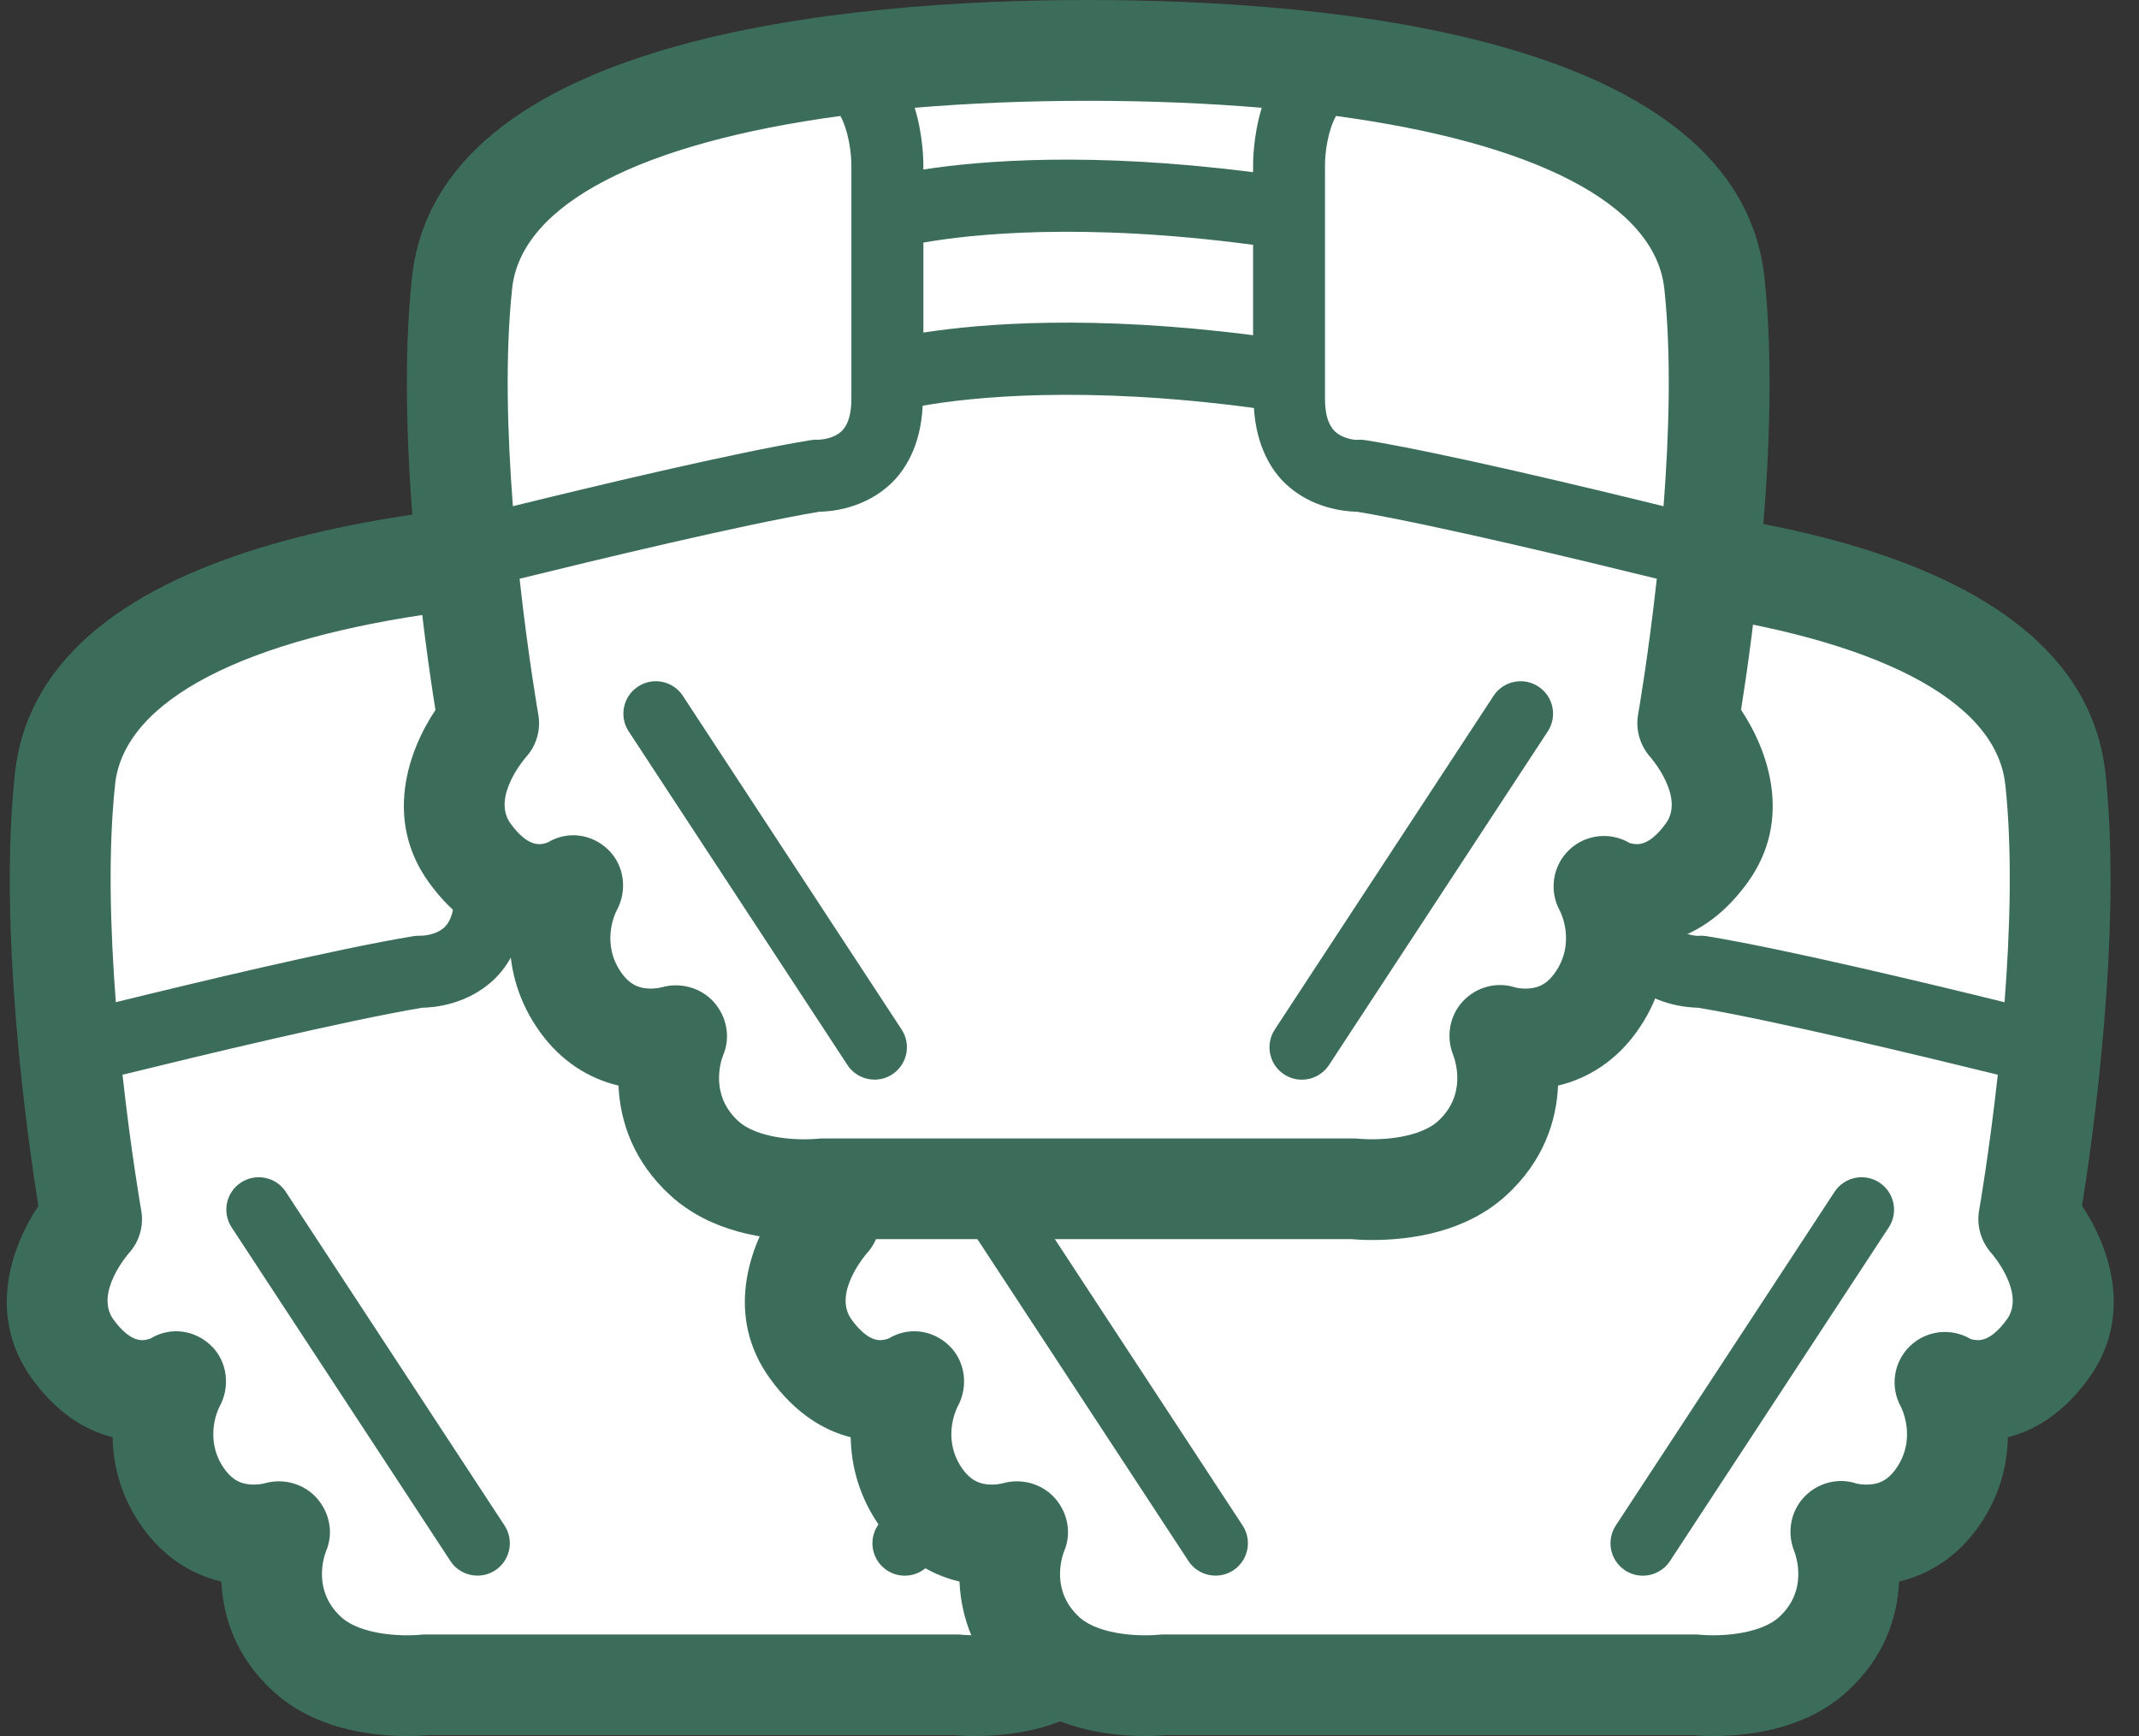
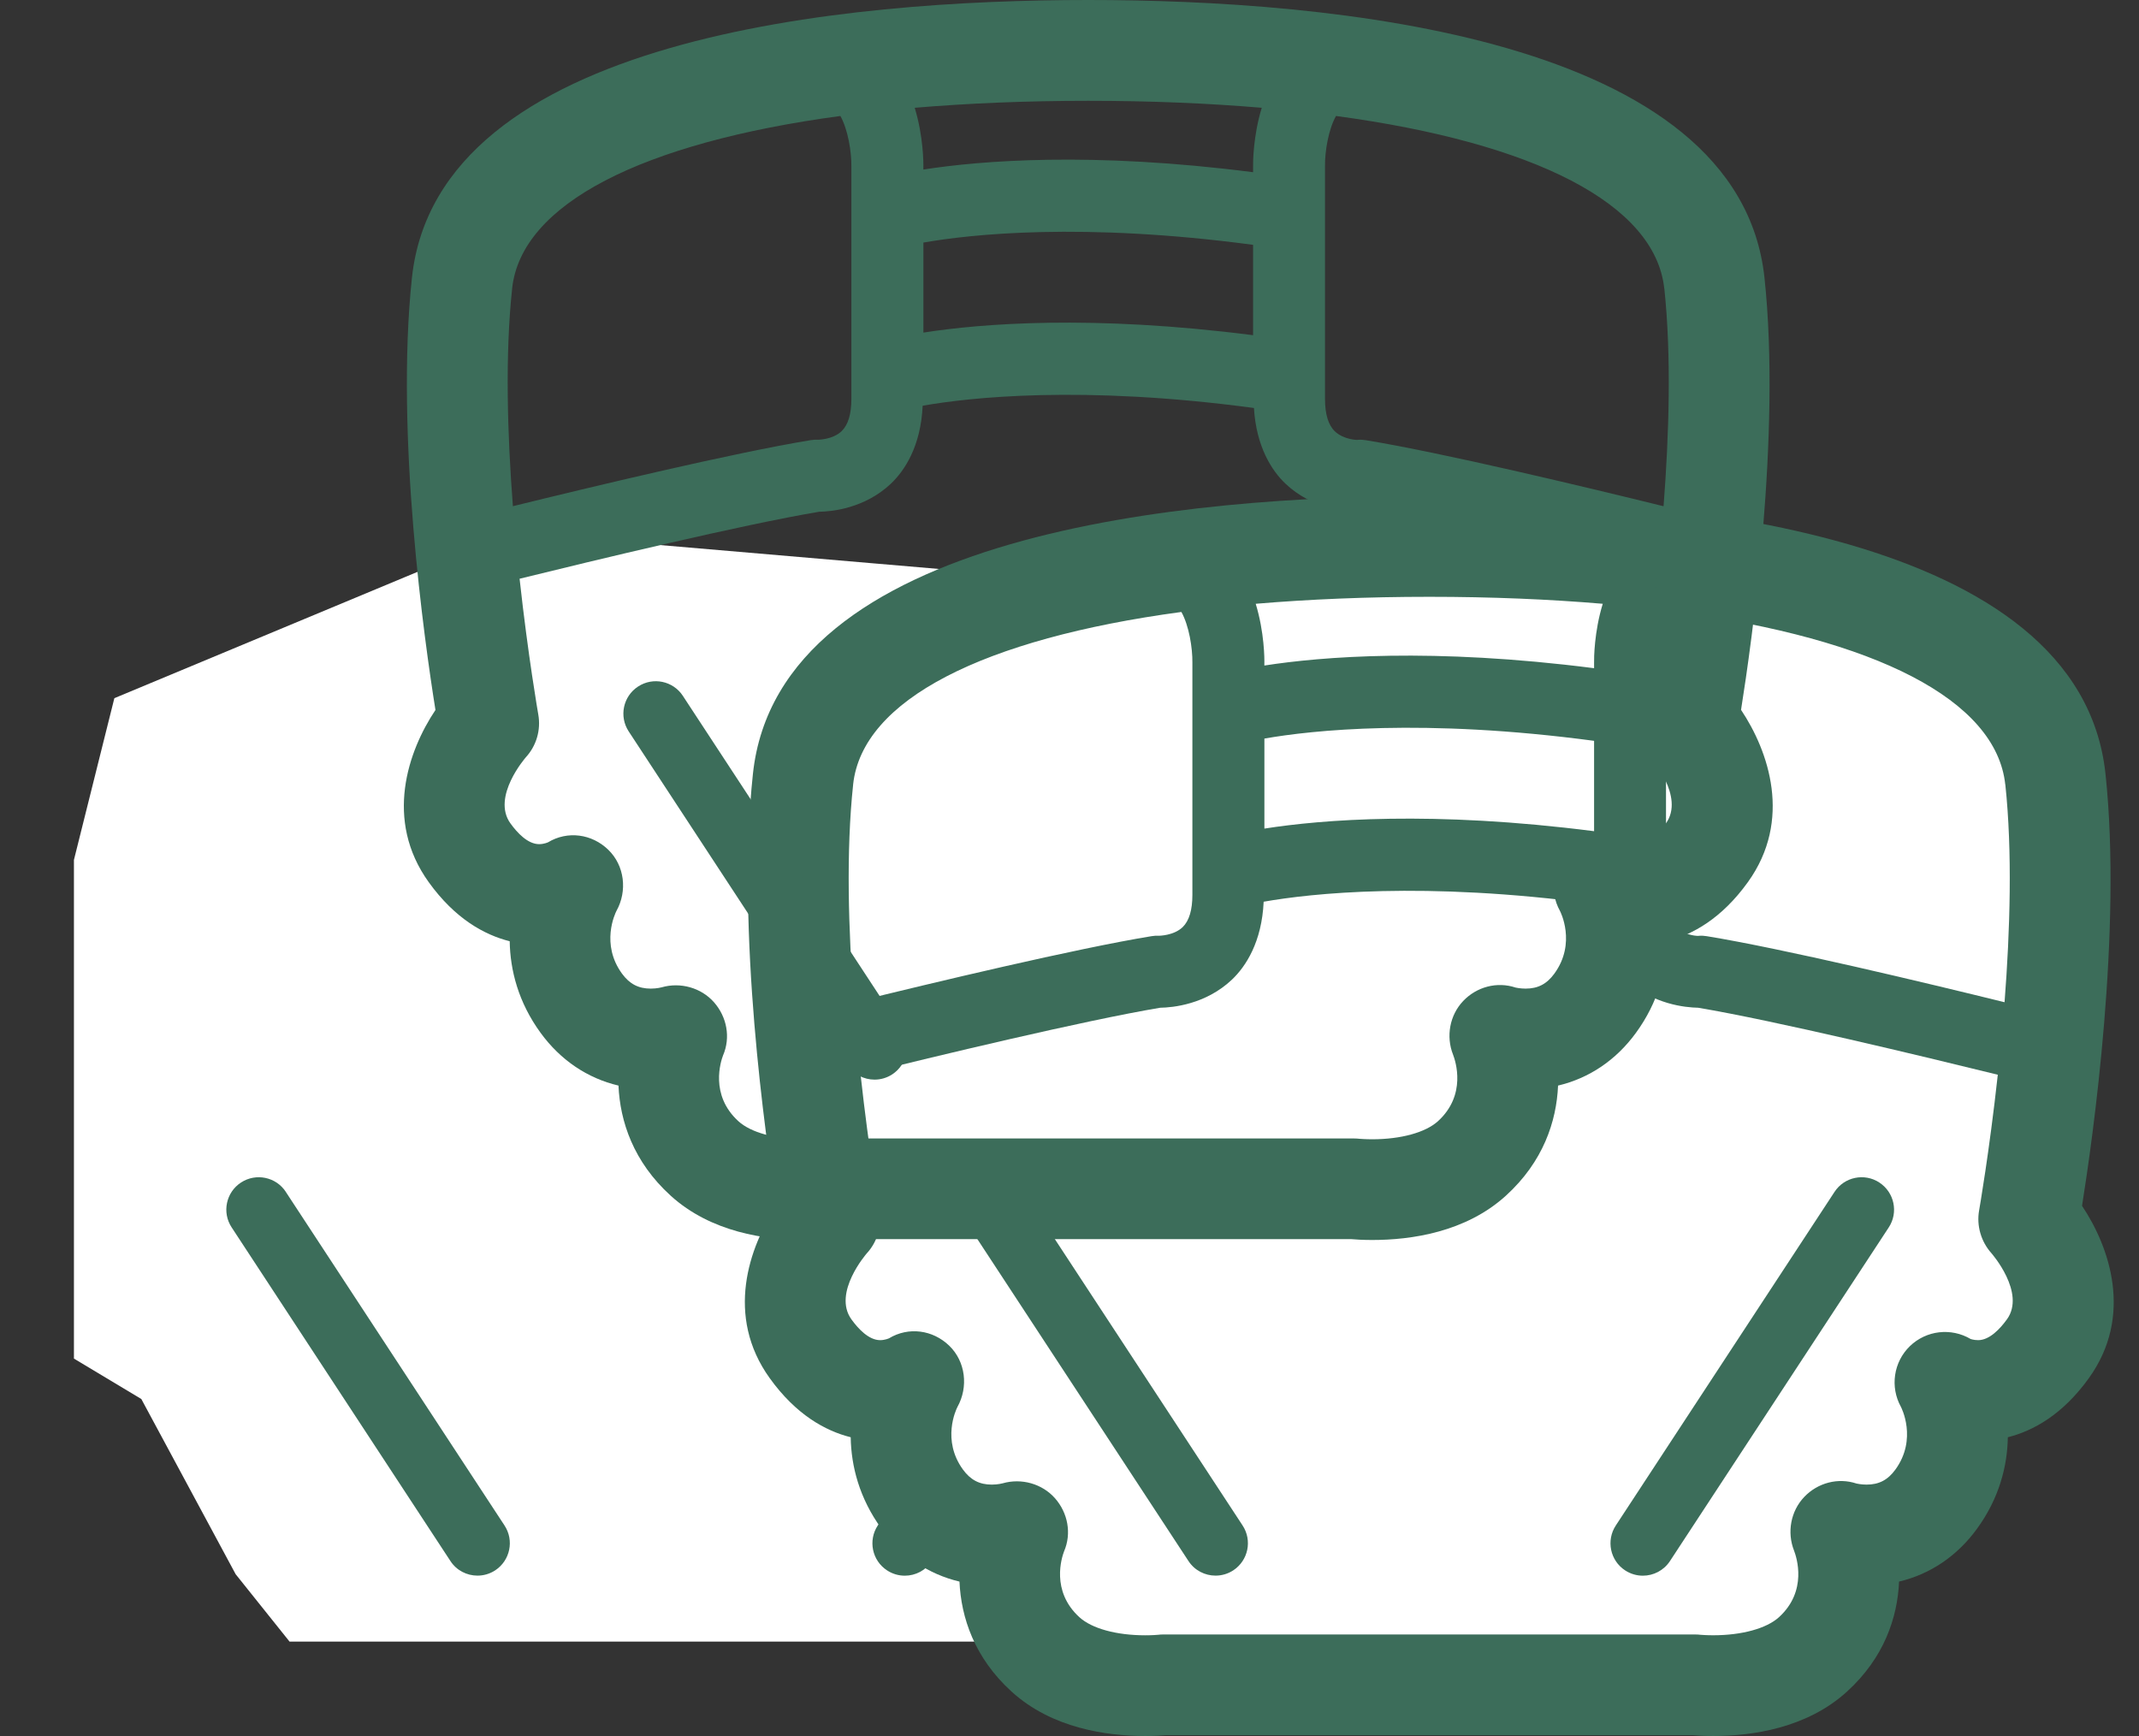
<svg xmlns="http://www.w3.org/2000/svg" width="69" height="56" viewBox="0 0 69 56" fill="none">
  <rect x="0" y="0" width="69" height="56" fill="#333333" stroke="none" />
  <path d="M3.689 22.522L14.124 18.174L18.037 17.304L33.254 18.608L39.341 20.782L42.385 24.261V36.869V41.652L36.733 49.913L34.124 52.956H11.08H9.341L7.602 50.782L4.559 45.13L2.385 43.826V39.913V34.261V27.739L3.689 22.522Z" fill="white" />
  <path d="M9.22 38.447C8.905 37.966 8.257 37.83 7.773 38.147C7.291 38.462 7.155 39.111 7.472 39.593L14.529 50.355C14.727 50.661 15.062 50.827 15.403 50.827C15.598 50.827 15.798 50.772 15.975 50.656C16.456 50.339 16.593 49.692 16.274 49.208L9.218 38.446L9.22 38.447Z" fill="#3C6D5A" />
-   <path d="M43.353 38.903C43.702 36.718 44.652 30.037 44.111 24.962C43.28 17.165 30.085 16 22.296 16C14.507 16 1.312 17.165 0.48 24.962C-0.062 30.037 0.888 36.718 1.238 38.903C0.354 40.225 -0.424 42.451 1.022 44.459C1.868 45.635 2.813 46.157 3.633 46.363C3.648 47.293 3.91 48.329 4.629 49.317C5.27 50.197 6.14 50.783 7.143 51.019C7.192 52.172 7.621 53.476 8.826 54.571C10.125 55.752 11.888 56 13.138 56C13.441 56 13.673 55.985 13.802 55.973H30.793C30.921 55.985 31.153 56 31.456 56C32.707 56 34.469 55.752 35.768 54.571C36.973 53.475 37.402 52.172 37.452 51.019C38.454 50.782 39.324 50.197 39.965 49.317C40.685 48.329 40.945 47.293 40.961 46.363C41.781 46.156 42.726 45.635 43.573 44.458C45.018 42.451 44.241 40.225 43.356 38.902L43.353 38.903ZM40.879 25.308C41.109 27.472 41.033 30.019 40.855 32.33C38.316 31.705 33.701 30.6 31.251 30.2C31.168 30.187 31.085 30.18 30.999 30.187C30.996 30.2 30.538 30.187 30.252 29.915C30.042 29.714 29.933 29.362 29.933 28.87V21.359C29.927 20.899 30.042 20.181 30.288 19.741C36.685 20.604 40.584 22.575 40.878 25.308H40.879ZM16.978 26.727V23.825C18.502 23.557 22.107 23.163 27.613 23.898V26.813C22.402 26.145 18.831 26.439 16.978 26.729V26.727ZM27.893 19.476C27.613 20.391 27.61 21.244 27.613 21.379V21.555C22.402 20.887 18.829 21.181 16.977 21.469V21.407C16.981 21.256 16.978 20.395 16.698 19.477C18.426 19.331 20.294 19.252 22.297 19.252C24.3 19.252 26.167 19.331 27.895 19.477L27.893 19.476ZM3.711 25.308C4.003 22.575 7.903 20.604 14.3 19.741C14.547 20.181 14.662 20.902 14.655 21.379V28.869C14.655 29.353 14.551 29.701 14.346 29.904C14.058 30.185 13.576 30.184 13.591 30.185C13.507 30.18 13.424 30.185 13.339 30.199C10.889 30.6 6.275 31.704 3.737 32.329C3.558 30.017 3.481 27.471 3.713 25.306L3.711 25.308ZM40.931 42.559C40.711 42.865 40.37 43.231 40.004 43.231C39.848 43.231 39.745 43.187 39.762 43.195C39.13 42.821 38.328 42.915 37.801 43.424C37.273 43.935 37.154 44.739 37.512 45.384C37.517 45.394 38.053 46.417 37.332 47.407C37.088 47.742 36.803 47.891 36.403 47.891C36.222 47.891 36.086 47.857 36.08 47.857C35.483 47.657 34.826 47.833 34.392 48.29C33.956 48.748 33.831 49.431 34.063 50.019C34.145 50.23 34.509 51.319 33.578 52.168C33.176 52.532 32.382 52.751 31.453 52.751C31.231 52.751 31.079 52.737 31.054 52.736C30.994 52.729 30.931 52.725 30.868 52.725H13.721C13.664 52.725 13.598 52.729 13.542 52.736C13.509 52.739 13.358 52.752 13.136 52.752C12.205 52.752 11.412 52.534 11.011 52.169C10.079 51.321 10.444 50.232 10.516 50.043C10.766 49.466 10.638 48.803 10.224 48.332C9.809 47.86 9.14 47.676 8.537 47.849C8.534 47.849 8.386 47.891 8.184 47.891C7.786 47.891 7.499 47.74 7.255 47.407C6.562 46.455 7.033 45.47 7.077 45.384C7.435 44.741 7.341 43.922 6.812 43.41C6.282 42.898 5.499 42.792 4.868 43.172C4.865 43.172 4.743 43.231 4.584 43.231C4.218 43.231 3.876 42.865 3.656 42.56C3.04 41.702 4.148 40.437 4.151 40.433C4.494 40.06 4.644 39.548 4.556 39.048C4.549 39.009 4.227 37.173 3.952 34.669C6.342 34.081 11.137 32.924 13.617 32.508C14.023 32.502 15.084 32.402 15.932 31.601C16.381 31.175 16.897 30.384 16.954 29.088C18.47 28.821 22.092 28.417 27.641 29.161C27.715 30.409 28.216 31.183 28.656 31.601C29.502 32.402 30.563 32.5 30.971 32.508C33.452 32.925 38.245 34.081 40.636 34.669C40.362 37.173 40.04 39.009 40.033 39.048C39.946 39.537 40.096 40.052 40.429 40.423C40.439 40.435 41.548 41.702 40.933 42.559H40.931Z" fill="#3C6D5A" />
  <path d="M36.817 38.147C36.333 37.83 35.686 37.966 35.371 38.447L28.315 49.209C27.997 49.692 28.131 50.341 28.614 50.657C28.792 50.774 28.991 50.829 29.188 50.829C29.528 50.829 29.862 50.662 30.061 50.357L37.119 39.595C37.436 39.112 37.3 38.464 36.817 38.148V38.147Z" fill="#3C6D5A" />
-   <path d="M27.498 22.522L37.932 18.174L41.846 17.304L57.063 18.608L63.15 20.782L66.193 24.261V36.869V41.652L60.541 49.913L57.932 52.956H34.889H33.15L31.411 50.782L28.367 45.13L26.193 43.826V39.913V34.261V27.739L27.498 22.522Z" fill="white" />
+   <path d="M27.498 22.522L37.932 18.174L41.846 17.304L57.063 18.608L63.15 20.782L66.193 24.261V36.869V41.652L60.541 49.913L57.932 52.956H34.889H33.15L31.411 50.782L28.367 45.13L26.193 43.826V39.913V34.261V27.739Z" fill="white" />
  <path d="M33.028 38.447C32.713 37.966 32.066 37.83 31.582 38.147C31.099 38.462 30.964 39.111 31.28 39.593L38.337 50.355C38.536 50.661 38.871 50.827 39.211 50.827C39.407 50.827 39.607 50.772 39.784 50.656C40.265 50.339 40.402 49.692 40.083 49.208L33.027 38.446L33.028 38.447Z" fill="#3C6D5A" />
  <path d="M67.162 38.903C67.51 36.718 68.461 30.037 67.919 24.962C67.088 17.165 53.893 16 46.104 16C38.315 16 25.12 17.165 24.288 24.962C23.747 30.037 24.697 36.718 25.047 38.903C24.162 40.225 23.385 42.451 24.831 44.459C25.677 45.635 26.622 46.157 27.442 46.363C27.457 47.293 27.718 48.329 28.438 49.317C29.079 50.197 29.949 50.783 30.951 51.019C31.001 52.172 31.43 53.476 32.635 54.571C33.934 55.752 35.696 56 36.947 56C37.25 56 37.482 55.985 37.61 55.973H54.601C54.73 55.985 54.962 56 55.265 56C56.515 56 58.278 55.752 59.577 54.571C60.782 53.475 61.211 52.172 61.26 51.019C62.263 50.782 63.133 50.197 63.773 49.317C64.493 48.329 64.753 47.293 64.769 46.363C65.59 46.156 66.535 45.635 67.382 44.458C68.827 42.451 68.049 40.225 67.165 38.902L67.162 38.903ZM64.688 25.308C64.918 27.472 64.842 30.019 64.663 32.33C62.125 31.705 57.51 30.6 55.059 30.2C54.976 30.187 54.893 30.18 54.807 30.187C54.805 30.2 54.346 30.187 54.061 29.915C53.85 29.714 53.742 29.362 53.742 28.87V21.359C53.735 20.899 53.85 20.181 54.097 19.741C60.493 20.604 64.393 22.575 64.686 25.308H64.688ZM40.787 26.727V23.825C42.311 23.557 45.915 23.163 51.422 23.898V26.813C46.21 26.145 42.639 26.439 40.787 26.729V26.727ZM51.702 19.476C51.422 20.391 51.419 21.244 51.422 21.379V21.555C46.21 20.887 42.638 21.181 40.786 21.469V21.407C40.79 21.256 40.787 20.395 40.507 19.477C42.235 19.331 44.103 19.252 46.106 19.252C48.108 19.252 49.975 19.331 51.703 19.477L51.702 19.476ZM27.52 25.308C27.812 22.575 31.711 20.604 38.109 19.741C38.355 20.181 38.471 20.902 38.464 21.379V28.869C38.464 29.353 38.36 29.701 38.154 29.904C37.866 30.185 37.385 30.184 37.4 30.185C37.315 30.18 37.232 30.185 37.148 30.199C34.698 30.6 30.084 31.704 27.545 32.329C27.367 30.017 27.289 27.471 27.521 25.306L27.52 25.308ZM64.74 42.559C64.52 42.865 64.178 43.231 63.812 43.231C63.657 43.231 63.554 43.187 63.571 43.195C62.938 42.821 62.137 42.915 61.61 43.424C61.082 43.935 60.963 44.739 61.321 45.384C61.326 45.394 61.862 46.417 61.141 47.407C60.897 47.742 60.611 47.891 60.212 47.891C60.031 47.891 59.894 47.857 59.889 47.857C59.291 47.657 58.634 47.833 58.2 48.29C57.764 48.748 57.64 49.431 57.872 50.019C57.953 50.23 58.318 51.319 57.386 52.168C56.984 52.532 56.191 52.751 55.262 52.751C55.039 52.751 54.888 52.737 54.862 52.736C54.802 52.729 54.739 52.725 54.676 52.725H37.53C37.472 52.725 37.407 52.729 37.35 52.736C37.318 52.739 37.167 52.752 36.944 52.752C36.014 52.752 35.22 52.534 34.82 52.169C33.888 51.321 34.253 50.232 34.325 50.043C34.574 49.466 34.447 48.803 34.033 48.332C33.617 47.86 32.948 47.676 32.345 47.849C32.343 47.849 32.195 47.891 31.993 47.891C31.595 47.891 31.308 47.74 31.064 47.407C30.371 46.455 30.841 45.47 30.886 45.384C31.243 44.741 31.15 43.922 30.62 43.41C30.091 42.898 29.308 42.792 28.677 43.172C28.674 43.172 28.552 43.231 28.392 43.231C28.026 43.231 27.685 42.865 27.465 42.56C26.848 41.702 27.957 40.437 27.959 40.433C28.303 40.06 28.453 39.548 28.364 39.048C28.358 39.009 28.036 37.173 27.761 34.669C30.151 34.081 34.946 32.924 37.425 32.508C37.831 32.502 38.893 32.402 39.74 31.601C40.189 31.175 40.705 30.384 40.763 29.088C42.279 28.821 45.901 28.417 51.45 29.161C51.524 30.409 52.025 31.183 52.465 31.601C53.31 32.402 54.372 32.5 54.779 32.508C57.26 32.925 62.054 34.081 64.445 34.669C64.17 37.173 63.849 39.009 63.842 39.048C63.755 39.537 63.905 40.052 64.237 40.423C64.248 40.435 65.356 41.702 64.741 42.559H64.74Z" fill="#3C6D5A" />
  <path d="M60.626 38.147C60.142 37.83 59.494 37.966 59.179 38.447L52.123 49.209C51.806 49.692 51.94 50.341 52.422 50.657C52.601 50.774 52.799 50.829 52.996 50.829C53.337 50.829 53.67 50.662 53.87 50.357L60.927 39.595C61.245 39.112 61.108 38.464 60.626 38.148V38.147Z" fill="#3C6D5A" />
-   <path d="M16.498 6.522L26.933 2.174L30.846 1.304L46.063 2.609L52.15 4.782L55.193 8.261V20.869V25.652L49.541 33.913L46.932 36.956H23.889H22.15L20.411 34.782L17.367 29.13L15.193 27.826V23.913V18.261V11.739L16.498 6.522Z" fill="white" />
  <path d="M22.028 22.447C21.713 21.966 21.066 21.829 20.582 22.147C20.099 22.462 19.964 23.111 20.28 23.593L27.337 34.355C27.536 34.661 27.871 34.827 28.211 34.827C28.407 34.827 28.607 34.772 28.784 34.656C29.265 34.339 29.402 33.692 29.083 33.208L22.027 22.446L22.028 22.447Z" fill="#3C6D5A" />
  <path d="M56.162 22.903C56.51 20.718 57.461 14.037 56.919 8.962C56.088 1.165 42.893 0 35.104 0C27.315 0 14.12 1.165 13.288 8.962C12.747 14.037 13.697 20.718 14.047 22.903C13.162 24.225 12.385 26.451 13.831 28.459C14.677 29.635 15.622 30.157 16.442 30.363C16.457 31.293 16.718 32.329 17.438 33.317C18.079 34.197 18.949 34.783 19.951 35.019C20.001 36.172 20.43 37.476 21.635 38.571C22.934 39.752 24.696 40 25.947 40C26.25 40 26.482 39.985 26.61 39.973H43.601C43.73 39.985 43.962 40 44.265 40C45.515 40 47.278 39.752 48.577 38.571C49.782 37.475 50.211 36.172 50.26 35.019C51.263 34.782 52.133 34.197 52.773 33.317C53.493 32.329 53.753 31.293 53.769 30.363C54.59 30.156 55.535 29.635 56.382 28.458C57.827 26.451 57.049 24.225 56.165 22.902L56.162 22.903ZM53.688 9.308C53.918 11.472 53.842 14.019 53.663 16.33C51.125 15.705 46.51 14.6 44.059 14.2C43.976 14.187 43.893 14.18 43.807 14.187C43.805 14.2 43.346 14.187 43.061 13.915C42.85 13.714 42.742 13.362 42.742 12.87V5.359C42.735 4.899 42.85 4.181 43.097 3.741C49.493 4.604 53.393 6.575 53.686 9.308H53.688ZM29.787 10.727V7.825C31.311 7.557 34.915 7.163 40.422 7.898V10.813C35.21 10.145 31.639 10.439 29.787 10.729V10.727ZM40.702 3.476C40.422 4.391 40.419 5.244 40.422 5.379V5.555C35.21 4.887 31.638 5.181 29.786 5.469V5.407C29.79 5.256 29.787 4.395 29.507 3.477C31.235 3.331 33.103 3.252 35.106 3.252C37.108 3.252 38.975 3.331 40.703 3.477L40.702 3.476ZM16.52 9.308C16.812 6.575 20.711 4.604 27.109 3.741C27.355 4.181 27.471 4.902 27.464 5.379V12.869C27.464 13.353 27.36 13.701 27.154 13.904C26.866 14.185 26.385 14.184 26.4 14.185C26.315 14.18 26.232 14.185 26.148 14.199C23.698 14.6 19.084 15.704 16.545 16.329C16.367 14.017 16.289 11.471 16.521 9.306L16.52 9.308ZM53.74 26.558C53.52 26.866 53.178 27.231 52.812 27.231C52.657 27.231 52.554 27.187 52.571 27.195C51.938 26.821 51.137 26.915 50.61 27.424C50.082 27.935 49.963 28.739 50.321 29.384C50.326 29.393 50.862 30.418 50.141 31.407C49.897 31.742 49.611 31.891 49.212 31.891C49.031 31.891 48.894 31.857 48.889 31.857C48.291 31.657 47.634 31.833 47.2 32.29C46.764 32.748 46.64 33.431 46.872 34.019C46.953 34.23 47.318 35.319 46.386 36.168C45.984 36.532 45.191 36.751 44.262 36.751C44.039 36.751 43.888 36.737 43.862 36.736C43.802 36.729 43.739 36.725 43.676 36.725H26.53C26.472 36.725 26.407 36.729 26.35 36.736C26.318 36.739 26.167 36.752 25.944 36.752C25.014 36.752 24.22 36.534 23.82 36.169C22.888 35.321 23.253 34.232 23.325 34.043C23.574 33.466 23.447 32.803 23.033 32.332C22.617 31.86 21.948 31.676 21.345 31.849C21.343 31.849 21.195 31.891 20.993 31.891C20.595 31.891 20.308 31.741 20.064 31.407C19.371 30.455 19.841 29.47 19.886 29.384C20.243 28.741 20.15 27.922 19.62 27.41C19.091 26.898 18.308 26.792 17.677 27.172C17.674 27.172 17.552 27.231 17.392 27.231C17.026 27.231 16.685 26.866 16.465 26.56C15.848 25.702 16.957 24.437 16.959 24.433C17.303 24.06 17.453 23.548 17.364 23.048C17.358 23.009 17.036 21.173 16.761 18.669C19.151 18.081 23.946 16.924 26.425 16.508C26.831 16.502 27.893 16.402 28.74 15.601C29.189 15.175 29.705 14.384 29.763 13.088C31.279 12.821 34.901 12.417 40.45 13.161C40.524 14.409 41.025 15.183 41.465 15.601C42.31 16.402 43.372 16.5 43.779 16.508C46.26 16.925 51.054 18.081 53.445 18.669C53.17 21.173 52.849 23.009 52.842 23.048C52.755 23.537 52.905 24.052 53.237 24.423C53.248 24.435 54.356 25.702 53.741 26.558H53.74Z" fill="#3C6D5A" />
-   <path d="M49.626 22.147C49.142 21.829 48.494 21.966 48.179 22.447L41.123 33.209C40.806 33.692 40.94 34.341 41.422 34.657C41.601 34.774 41.799 34.829 41.996 34.829C42.337 34.829 42.67 34.662 42.87 34.357L49.927 23.595C50.245 23.112 50.108 22.463 49.626 22.148V22.147Z" fill="#3C6D5A" />
</svg>